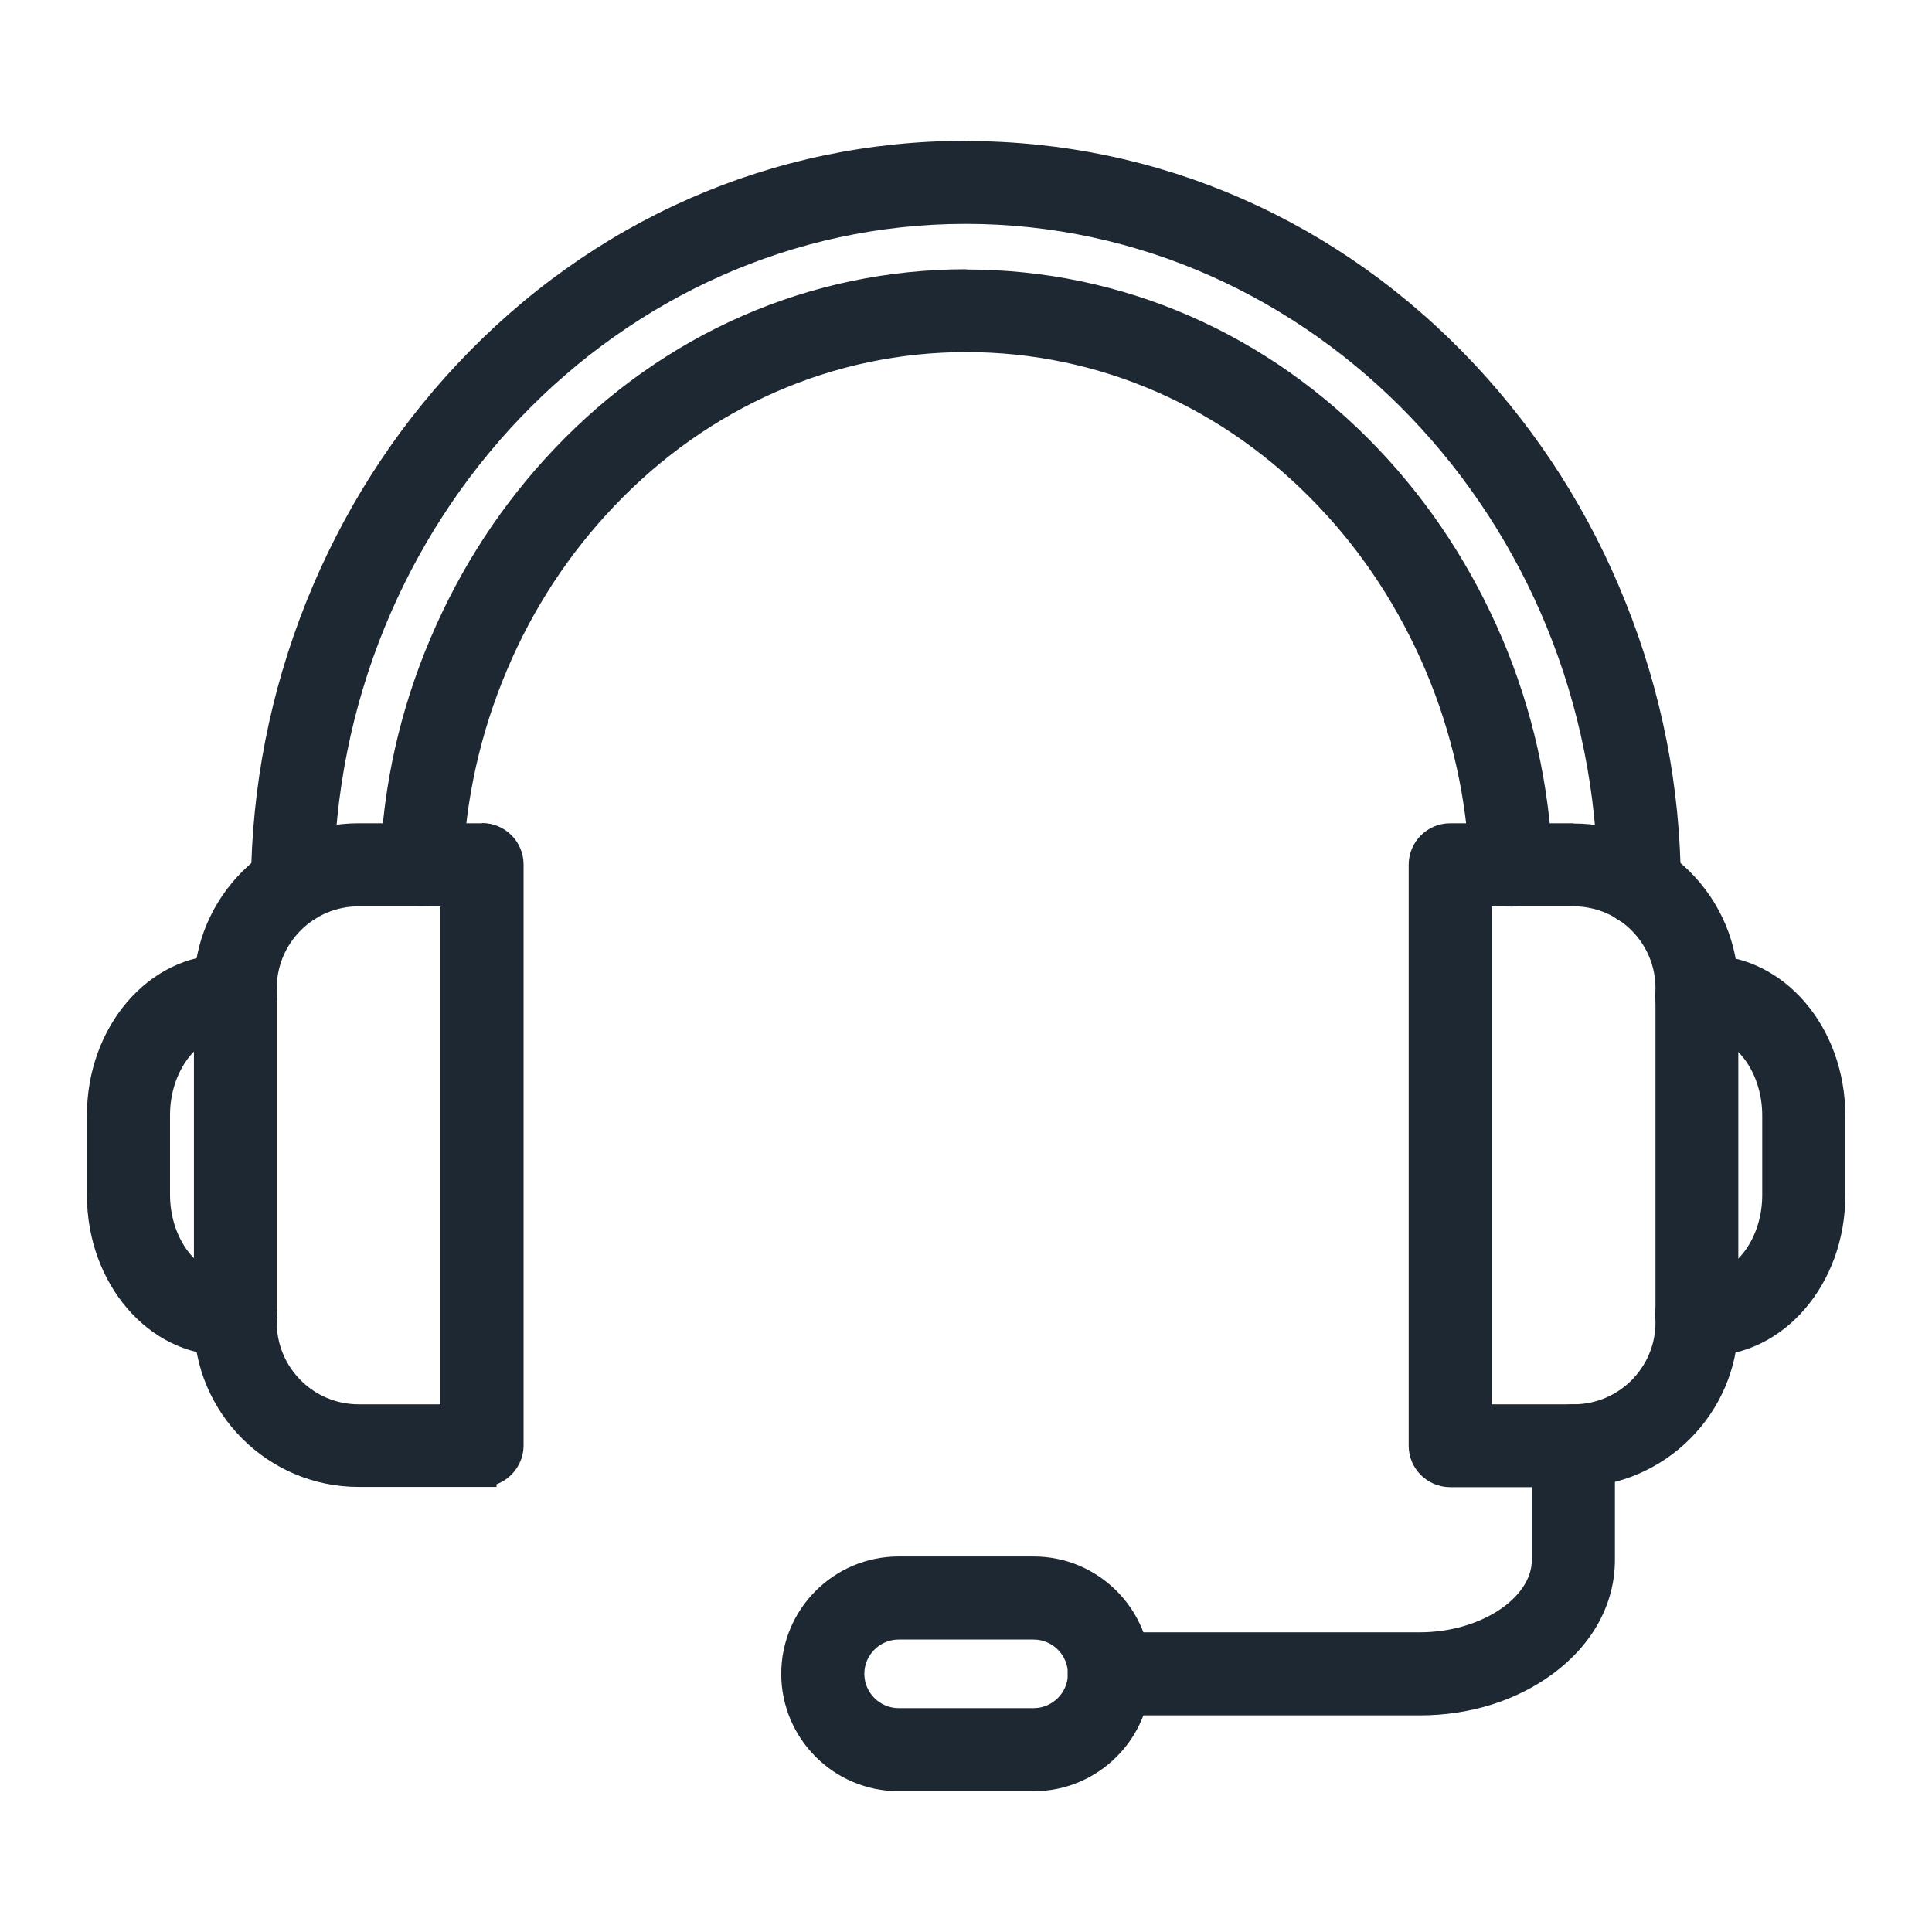
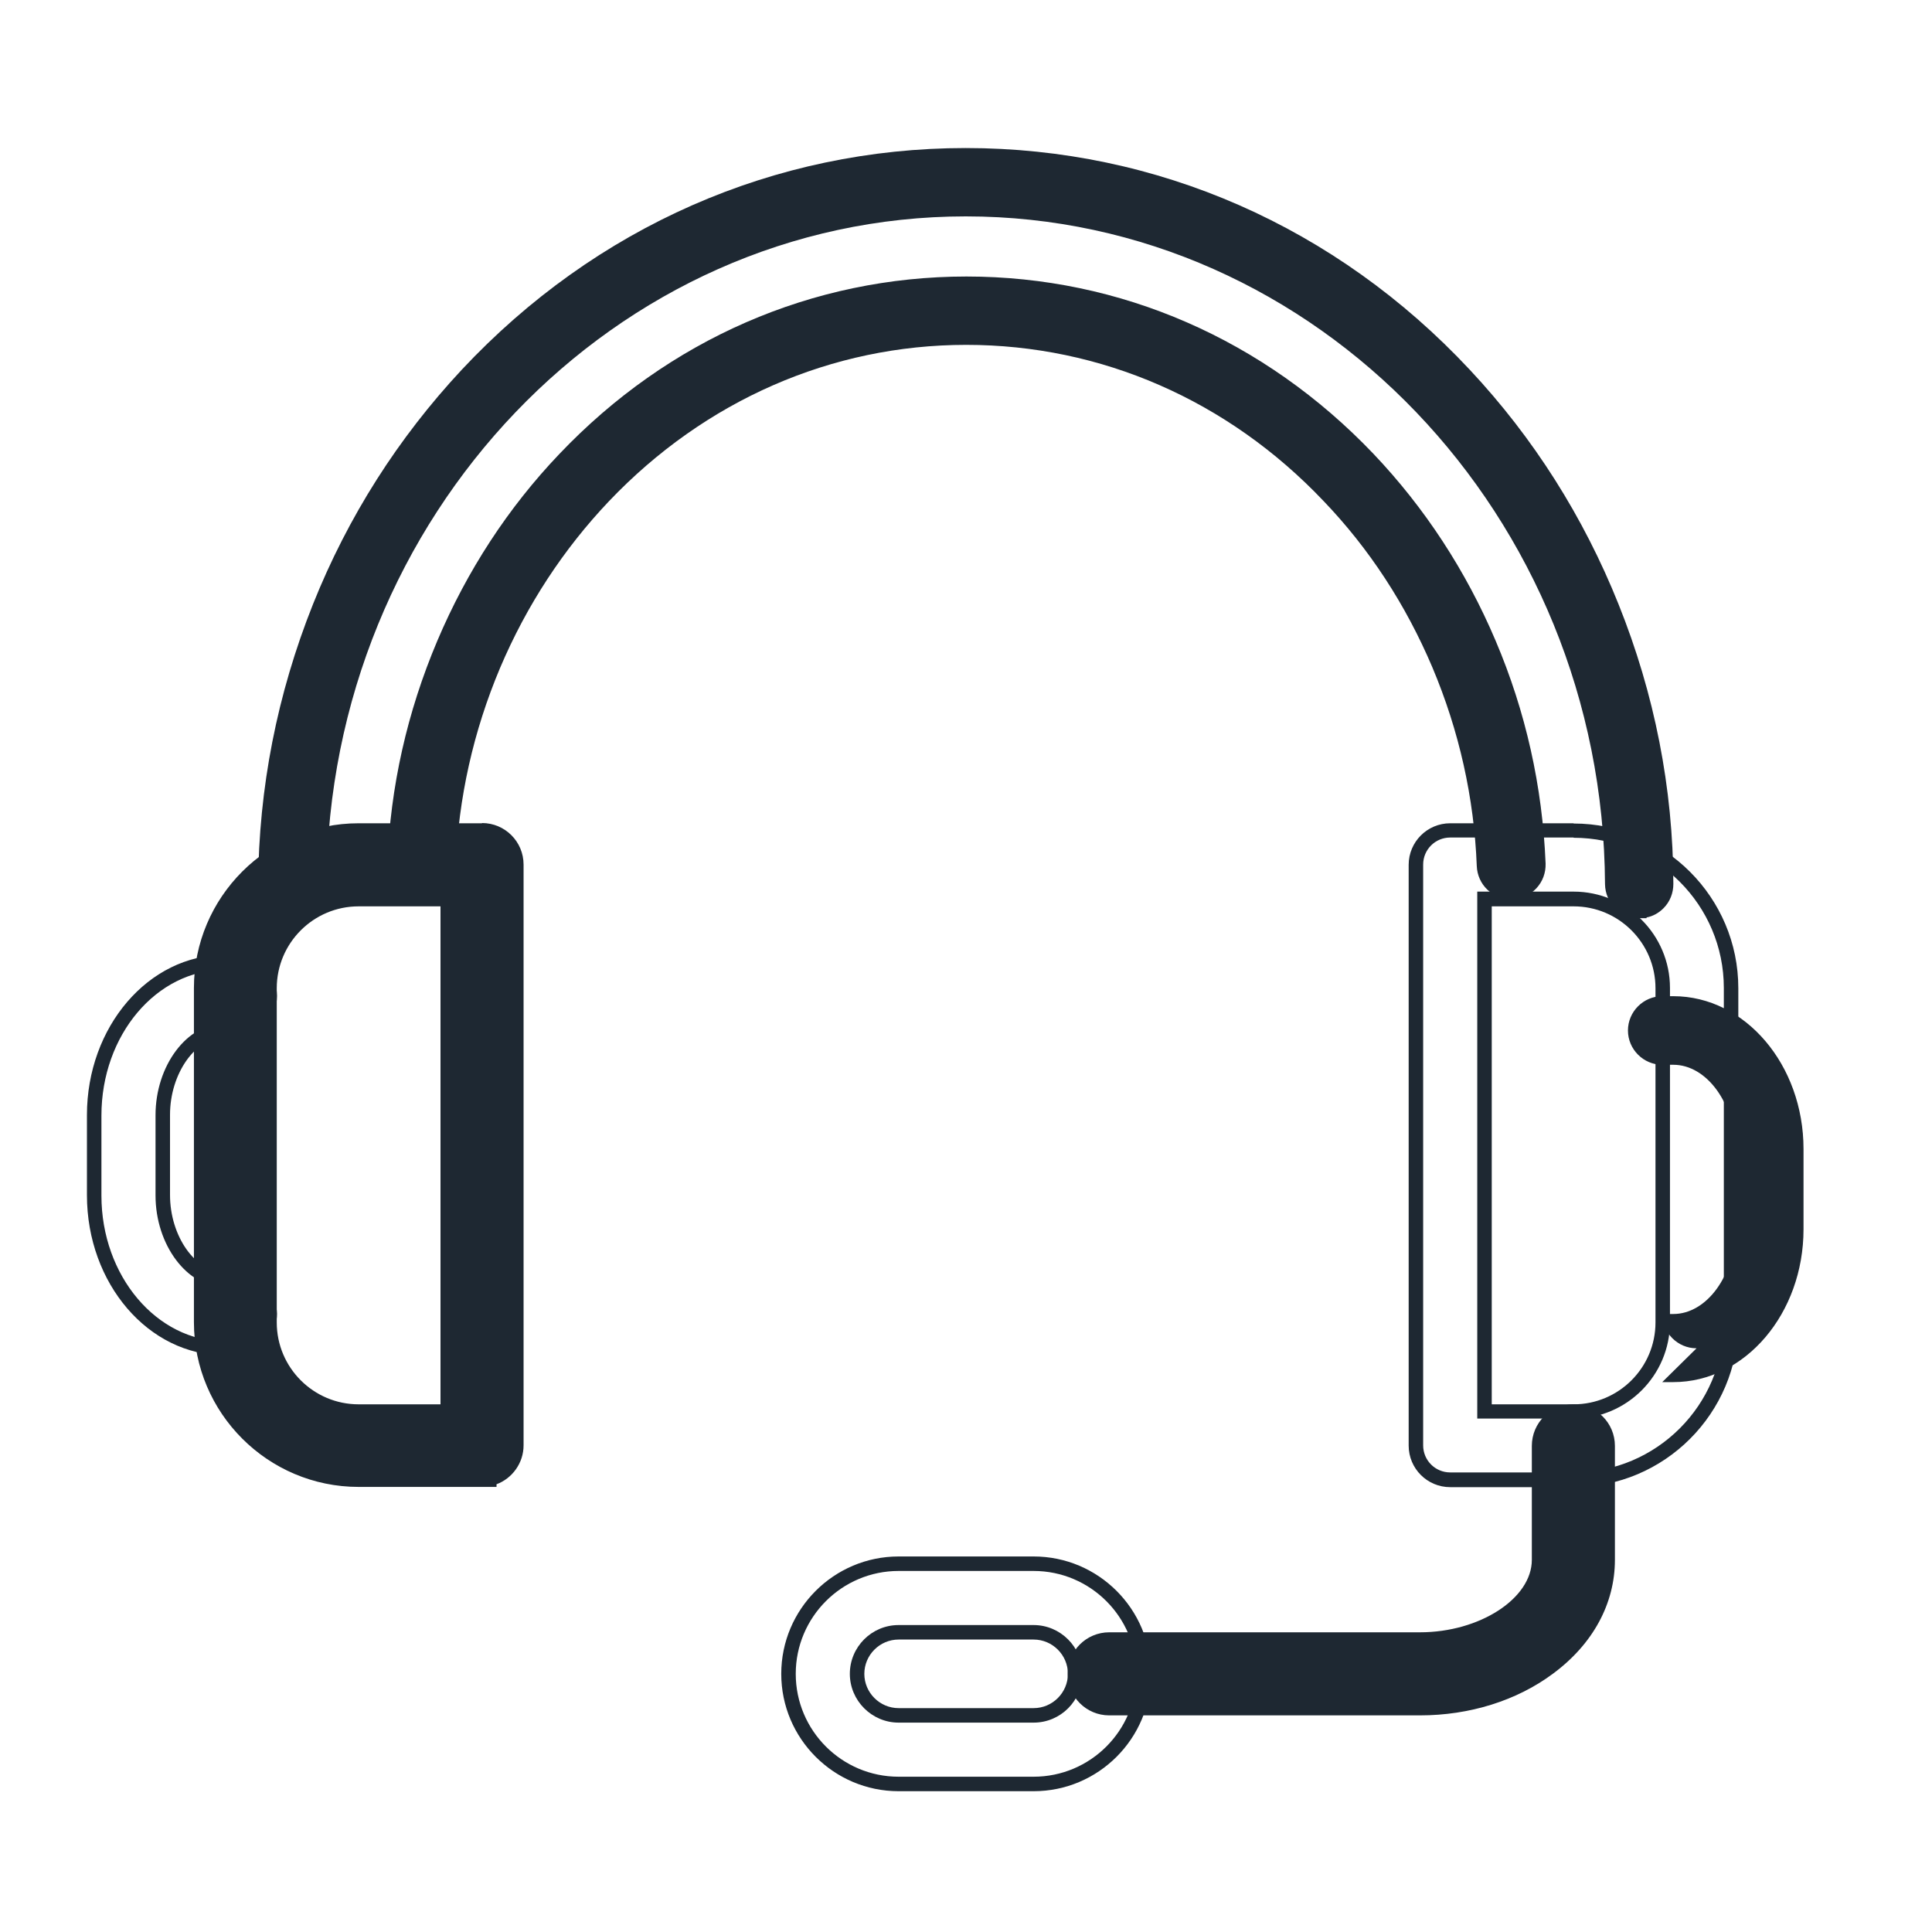
<svg xmlns="http://www.w3.org/2000/svg" id="Layer_1" version="1.1" viewBox="0 0 800 800">
  <defs>
    <style>
      .st0 {
        fill: #1e2832;
      }
    </style>
  </defs>
  <g>
    <path class="st0" d="M121.1,380.3c-7.8,0-14.2-6.4-14.2-14.2.2-39.8,7.9-78.8,22.7-115.9,14.5-36.3,35.3-68.9,61.6-97.1,55.4-59.2,129.5-91.8,208.7-91.8s153.4,32.6,208.7,91.8c26.4,28.2,47.1,60.9,61.6,97.1,14.9,37.1,22.6,76.1,22.7,115.8,0,3.8-1.4,7.4-4.1,10.1-2,2-4.4,3.3-7,3.8v.3h-2.5s0,0,0,0h-.5c-7.8,0-14.1-6.3-14.2-14.1-.8-152.5-119.5-276.5-264.7-276.5-145.1,0-263.8,124.1-264.7,276.5,0,7.8-6.4,14.1-14.2,14.1h0ZM174.5,372.3c-.2,0-.3,0-.5,0-3.8-.1-7.3-1.8-9.9-4.5-2.6-2.8-3.9-6.4-3.7-10.2,1.2-31.8,8.2-62.8,20.7-92.3,12.3-29,29.3-55.1,50.6-77.4,45-47.3,104.8-73.4,168.5-73.4s123.4,26.1,168.5,73.4c21.2,22.3,38.3,48.4,50.6,77.4,12.5,29.4,19.4,60.4,20.7,92.3.1,3.8-1.2,7.4-3.8,10.2-2.6,2.8-6.1,4.4-9.9,4.5h-.6c-7.7,0-13.9-6-14.2-13.7-1.1-28.3-7.3-56-18.4-82.3-11-25.9-26.1-49.1-45.1-68.9-39.6-41.7-92.1-64.6-147.9-64.6-55.7,0-108.2,23-147.9,64.7-18.9,19.9-34.1,43.1-45.1,69-11.1,26.3-17.3,54-18.4,82.3-.3,7.6-6.5,13.6-14.2,13.6Z" />
-     <path class="st0" d="M400,64.3c78.3,0,151.7,32.3,206.5,90.8,26.1,27.9,46.6,60.2,61,96.1,14.7,36.7,22.3,75.3,22.5,114.7,0,6.2-4.9,11.2-11.2,11.2t0,0h0c-6.2,0-11.2-5-11.2-11.1-.8-154.1-120.9-279.5-267.7-279.5-146.7,0-266.8,125.4-267.7,279.5,0,6.2-5,11.2-11.2,11.2h0c-6.2,0-11.2-5.1-11.2-11.2.2-39.5,7.8-78,22.5-114.8,14.4-35.9,34.9-68.2,61-96.1,54.8-58.6,128.1-90.8,206.5-90.8M400.1,117.5c62.8,0,121.8,25.7,166.3,72.5,21.1,22.2,37.9,47.9,50,76.5,12.3,29.1,19.2,59.8,20.5,91.2.2,6.2-4.6,11.4-10.7,11.6h-.5c-6,0-11-4.7-11.2-10.8-1.1-28.7-7.4-56.8-18.7-83.4-11.1-26.1-26.4-49.6-45.6-69.8-40.2-42.3-93.5-65.6-150.1-65.6-56.6,0-109.8,23.3-150,65.6-19.2,20.2-34.5,43.7-45.6,69.8-11.3,26.6-17.6,54.7-18.7,83.4-.2,6-5.2,10.7-11.2,10.7s-.3,0-.4,0c-6.2-.2-11-5.4-10.7-11.6,1.2-31.4,8.1-62.1,20.5-91.2,12.1-28.6,28.9-54.4,50-76.5,44.5-46.8,103.5-72.5,166.3-72.5M400,58.3c-80.1,0-155,32.9-210.9,92.7-26.6,28.4-47.5,61.4-62.2,98-15,37.5-22.7,76.8-23,117,0,9.5,7.7,17.2,17.1,17.3h0s0,0,0,0c9.4,0,17.1-7.7,17.2-17.1.8-150.8,118.2-273.5,261.7-273.5,143.5,0,260.9,122.7,261.7,273.5,0,9.4,7.8,17.1,17.2,17.1h1.1c4.2-.3,8.1-2.1,11.1-5.1,3.2-3.3,5-7.6,5-12.2-.2-40.1-7.9-79.4-23-116.9-14.6-36.5-35.6-69.5-62.2-98-55.9-59.8-130.8-92.7-210.9-92.7h0ZM400.1,111.5c-64.5,0-125.1,26.4-170.6,74.4-21.5,22.6-38.7,48.9-51.2,78.3-12.7,29.8-19.7,61.2-20.9,93.3-.2,4.5,1.4,8.9,4.5,12.3,3.1,3.4,7.4,5.3,12,5.5.2,0,.4,0,.6,0,9.3,0,16.8-7.3,17.2-16.5,1.1-27.9,7.2-55.3,18.2-81.3,10.8-25.6,25.8-48.4,44.5-68,39-41,90.8-63.7,145.7-63.7,54.9,0,106.7,22.6,145.7,63.7,18.7,19.6,33.6,42.5,44.5,68.1,11,26,17.1,53.3,18.2,81.3.3,9.3,7.9,16.5,17.2,16.5h.7c4.6-.2,8.8-2.1,11.9-5.5,3.1-3.4,4.7-7.7,4.6-12.3-1.3-32.3-8.3-63.7-20.9-93.3-12.5-29.3-29.7-55.7-51.2-78.3-45.6-48-106.2-74.4-170.6-74.4h0Z" />
  </g>
  <g>
-     <path class="st0" d="M648.6,612.8h0s-48.1,0-48.1,0c-7.8,0-14.2-6.4-14.2-14.2v-240.5c0-7.8,6.4-14.2,14.2-14.2h51.1c36,0,65.2,29.3,65.2,65.2v138.4c0,36-29.3,65.2-65.2,65.2h-3ZM651.6,584.4c20.3,0,36.9-16.5,36.9-36.9v-138.4c0-20.3-16.5-36.9-36.9-36.9h-36.9v212.2h36.9Z" />
    <path class="st0" d="M651.6,346.9c34.3,0,62.2,27.9,62.2,62.2v138.4c0,34.3-27.9,62.2-62.2,62.2h0s-51.1,0-51.1,0c-6.2,0-11.2-5-11.2-11.2v-240.5c0-6.2,5-11.2,11.2-11.2h51.1M611.7,587.4h39.9c22,0,39.9-17.9,39.9-39.9v-138.4c0-22-17.9-39.9-39.9-39.9h-39.9v218.2M651.6,340.9h-51.1c-9.5,0-17.2,7.7-17.2,17.2v240.5c0,9.5,7.7,17.2,17.2,17.2h51.1c37.6,0,68.2-30.6,68.2-68.2v-138.4c0-37.6-30.6-68.2-68.2-68.2h0ZM617.7,375.3h33.9c18.7,0,33.9,15.2,33.9,33.9v138.4c0,18.7-15.2,33.9-33.9,33.9h-33.9v-206.2h0Z" />
  </g>
  <g>
-     <path class="st0" d="M702.5,558.3c-7.8,0-14.2-6.4-14.2-14.2s6.4-14.2,14.2-14.2h4.6c13.8,0,25.5-16,25.5-35v-33.2c0-19-11.7-35-25.5-35h-4.6c-7.8,0-14.2-6.4-14.2-14.2s6.4-14.2,14.2-14.2h4.6c29.7,0,53.9,28.4,53.9,63.3v33.2c0,34.9-24.2,63.3-53.9,63.3h-4.6Z" />
-     <path class="st0" d="M707.2,401.4c28,0,50.9,27.1,50.9,60.3v33.2c0,33.3-22.8,60.3-50.9,60.3h0s-4.6,0-4.6,0c-6.2,0-11.2-5-11.2-11.2s5-11.2,11.2-11.2h4.6c15.4,0,28.5-17.4,28.5-38v-33.2c0-20.5-13.1-38-28.5-38h-4.6c-6.2,0-11.2-5-11.2-11.2s5-11.2,11.2-11.2h4.6M707.2,395.4h-4.6c-9.5,0-17.2,7.7-17.2,17.2s7.7,17.2,17.2,17.2h4.6c12,0,22.5,14.9,22.5,32v33.2c0,17-10.5,32-22.5,32h-4.6c-9.5,0-17.2,7.7-17.2,17.2s7.1,16.6,16.1,17.2h0s5.7,0,5.7,0c31.4,0,56.9-29.8,56.9-66.3v-33.2c0-36.6-25.5-66.3-56.9-66.3h0Z" />
+     <path class="st0" d="M702.5,558.3c-7.8,0-14.2-6.4-14.2-14.2h4.6c13.8,0,25.5-16,25.5-35v-33.2c0-19-11.7-35-25.5-35h-4.6c-7.8,0-14.2-6.4-14.2-14.2s6.4-14.2,14.2-14.2h4.6c29.7,0,53.9,28.4,53.9,63.3v33.2c0,34.9-24.2,63.3-53.9,63.3h-4.6Z" />
  </g>
  <g>
    <path class="st0" d="M148.5,612.8c-36,0-65.2-29.3-65.2-65.2v-138.4c0-36,29.3-65.2,65.2-65.2h51.1c7.8,0,14.2,6.4,14.2,14.2v240.5c0,6.8-4.8,12.5-11.2,13.9v.3h-3s-51.1,0-51.1,0ZM148.5,372.3c-20.3,0-36.9,16.5-36.9,36.9v138.4c0,20.3,16.5,36.9,36.9,36.9h36.9v-212.2h-36.9Z" />
    <path class="st0" d="M199.6,346.9c6.2,0,11.2,5,11.2,11.2v240.5c0,6.3-5,11.2-11.2,11.2h0s-51.1,0-51.1,0c-34.3,0-62.2-27.9-62.2-62.2v-138.4c0-34.3,27.9-62.2,62.2-62.2h51.1M148.5,587.5h39.9v-218.2h-39.9c-22,0-39.9,17.9-39.9,39.9v138.4c0,22,17.9,39.9,39.9,39.9M199.6,340.9h-51.1c-37.6,0-68.2,30.6-68.2,68.2v138.4c0,37.6,30.6,68.2,68.2,68.2h57.1v-1.1c6.5-2.4,11.2-8.8,11.2-16.1v-240.5c0-9.5-7.7-17.2-17.2-17.2h0ZM148.5,581.5c-18.7,0-33.9-15.2-33.9-33.9v-138.4c0-18.7,15.2-33.9,33.9-33.9h33.9s0,206.2,0,206.2h-33.9Z" />
  </g>
  <g>
-     <path class="st0" d="M92.8,558.3c-29.7,0-53.9-28.4-53.9-63.3v-33.2c0-34.9,24.2-63.3,53.9-63.3h4.6c7.8,0,14.2,6.4,14.2,14.2s-6.4,14.2-14.2,14.2h-4.6c-13.8,0-25.5,16-25.5,35v33.2c0,19,11.7,35,25.5,35h4.6c7.8,0,14.2,6.4,14.2,14.2s-6.4,14.2-14.2,14.2h0s-4.6,0-4.6,0Z" />
    <path class="st0" d="M97.5,401.4c6.2,0,11.2,5,11.2,11.2s-5,11.2-11.2,11.2h-4.6c-15.4,0-28.5,17.4-28.5,38v33.2c0,20.5,13.1,38,28.5,38h4.6c6.2,0,11.2,5,11.2,11.2s-5,11.2-11.2,11.2h0s-4.6,0-4.6,0c-28,0-50.9-27.1-50.9-60.3v-33.2c0-33.3,22.8-60.3,50.9-60.3h4.6M97.5,395.4h-4.6c-31.4,0-56.9,29.8-56.9,66.3v33.2c0,36.6,25.5,66.3,56.9,66.3h10.6v-1.1c6.5-2.4,11.2-8.7,11.2-16.1s-7.7-17.2-17.2-17.2h-4.6c-12,0-22.5-14.9-22.5-32v-33.2c0-17,10.5-32,22.5-32h4.6c9.5,0,17.2-7.7,17.2-17.2s-7.7-17.2-17.2-17.2h0Z" />
  </g>
  <g>
    <path class="st0" d="M459.4,707.3c-7.8,0-14.2-6.4-14.2-14.2s6.4-14.2,14.2-14.2h128.7c26.7,0,49.3-15.1,49.3-33v-47.2c0-7.8,6.4-14.2,14.2-14.2s14.2,6.4,14.2,14.2v47.2c0,17.2-8.6,33.1-24.3,44.7-14.5,10.7-33.4,16.7-53.3,16.7h-128.7Z" />
    <path class="st0" d="M651.5,587.5c6.2,0,11.2,5,11.2,11.2v47.2c0,16.2-8.2,31.2-23.1,42.3-13.9,10.3-32.3,16.1-51.5,16.1h0s-128.7,0-128.7,0c-6.2,0-11.2-5-11.2-11.2s5-11.2,11.2-11.2h128.7c28.3,0,52.3-16.5,52.3-36v-47.2c0-6.2,5-11.2,11.2-11.2M651.5,581.5c-9.5,0-17.2,7.7-17.2,17.2v47.2c0,16-21.6,30-46.3,30h-128.7c-9.5,0-17.2,7.7-17.2,17.2s7.7,17.2,17.2,17.2h128.7c20.5,0,40.1-6.1,55.1-17.3,16.5-12.2,25.6-29,25.6-47.1v-47.2c0-9.5-7.7-17.2-17.2-17.2h0Z" />
  </g>
  <g>
-     <path class="st0" d="M372.1,738.7c-25.1,0-45.6-20.5-45.6-45.6s20.5-45.6,45.6-45.6h55.9c25.1,0,45.6,20.5,45.6,45.6s-20.5,45.6-45.6,45.6h-55.9ZM372.1,675.8c-9.5,0-17.2,7.7-17.2,17.2s7.7,17.2,17.2,17.2h55.9c9.5,0,17.2-7.7,17.2-17.2s-7.7-17.2-17.2-17.2h-55.9Z" />
    <path class="st0" d="M428,650.5c23.5,0,42.6,19.1,42.6,42.6s-19.1,42.6-42.6,42.6h-55.9c-23.5,0-42.6-19.1-42.6-42.6s19.1-42.6,42.6-42.6h55.9M372.1,713.3h55.9c11.2,0,20.2-9.1,20.2-20.2s-9.1-20.2-20.2-20.2h-55.9c-11.2,0-20.2,9.1-20.2,20.2s9.1,20.2,20.2,20.2M428,644.5h-55.9c-26.8,0-48.6,21.8-48.6,48.6s21.8,48.6,48.6,48.6h55.9c26.8,0,48.6-21.8,48.6-48.6s-21.8-48.6-48.6-48.6h0ZM372.1,707.3c-7.8,0-14.2-6.4-14.2-14.2s6.4-14.2,14.2-14.2h55.9c7.8,0,14.2,6.4,14.2,14.2s-6.4,14.2-14.2,14.2h-55.9Z" />
  </g>
</svg>